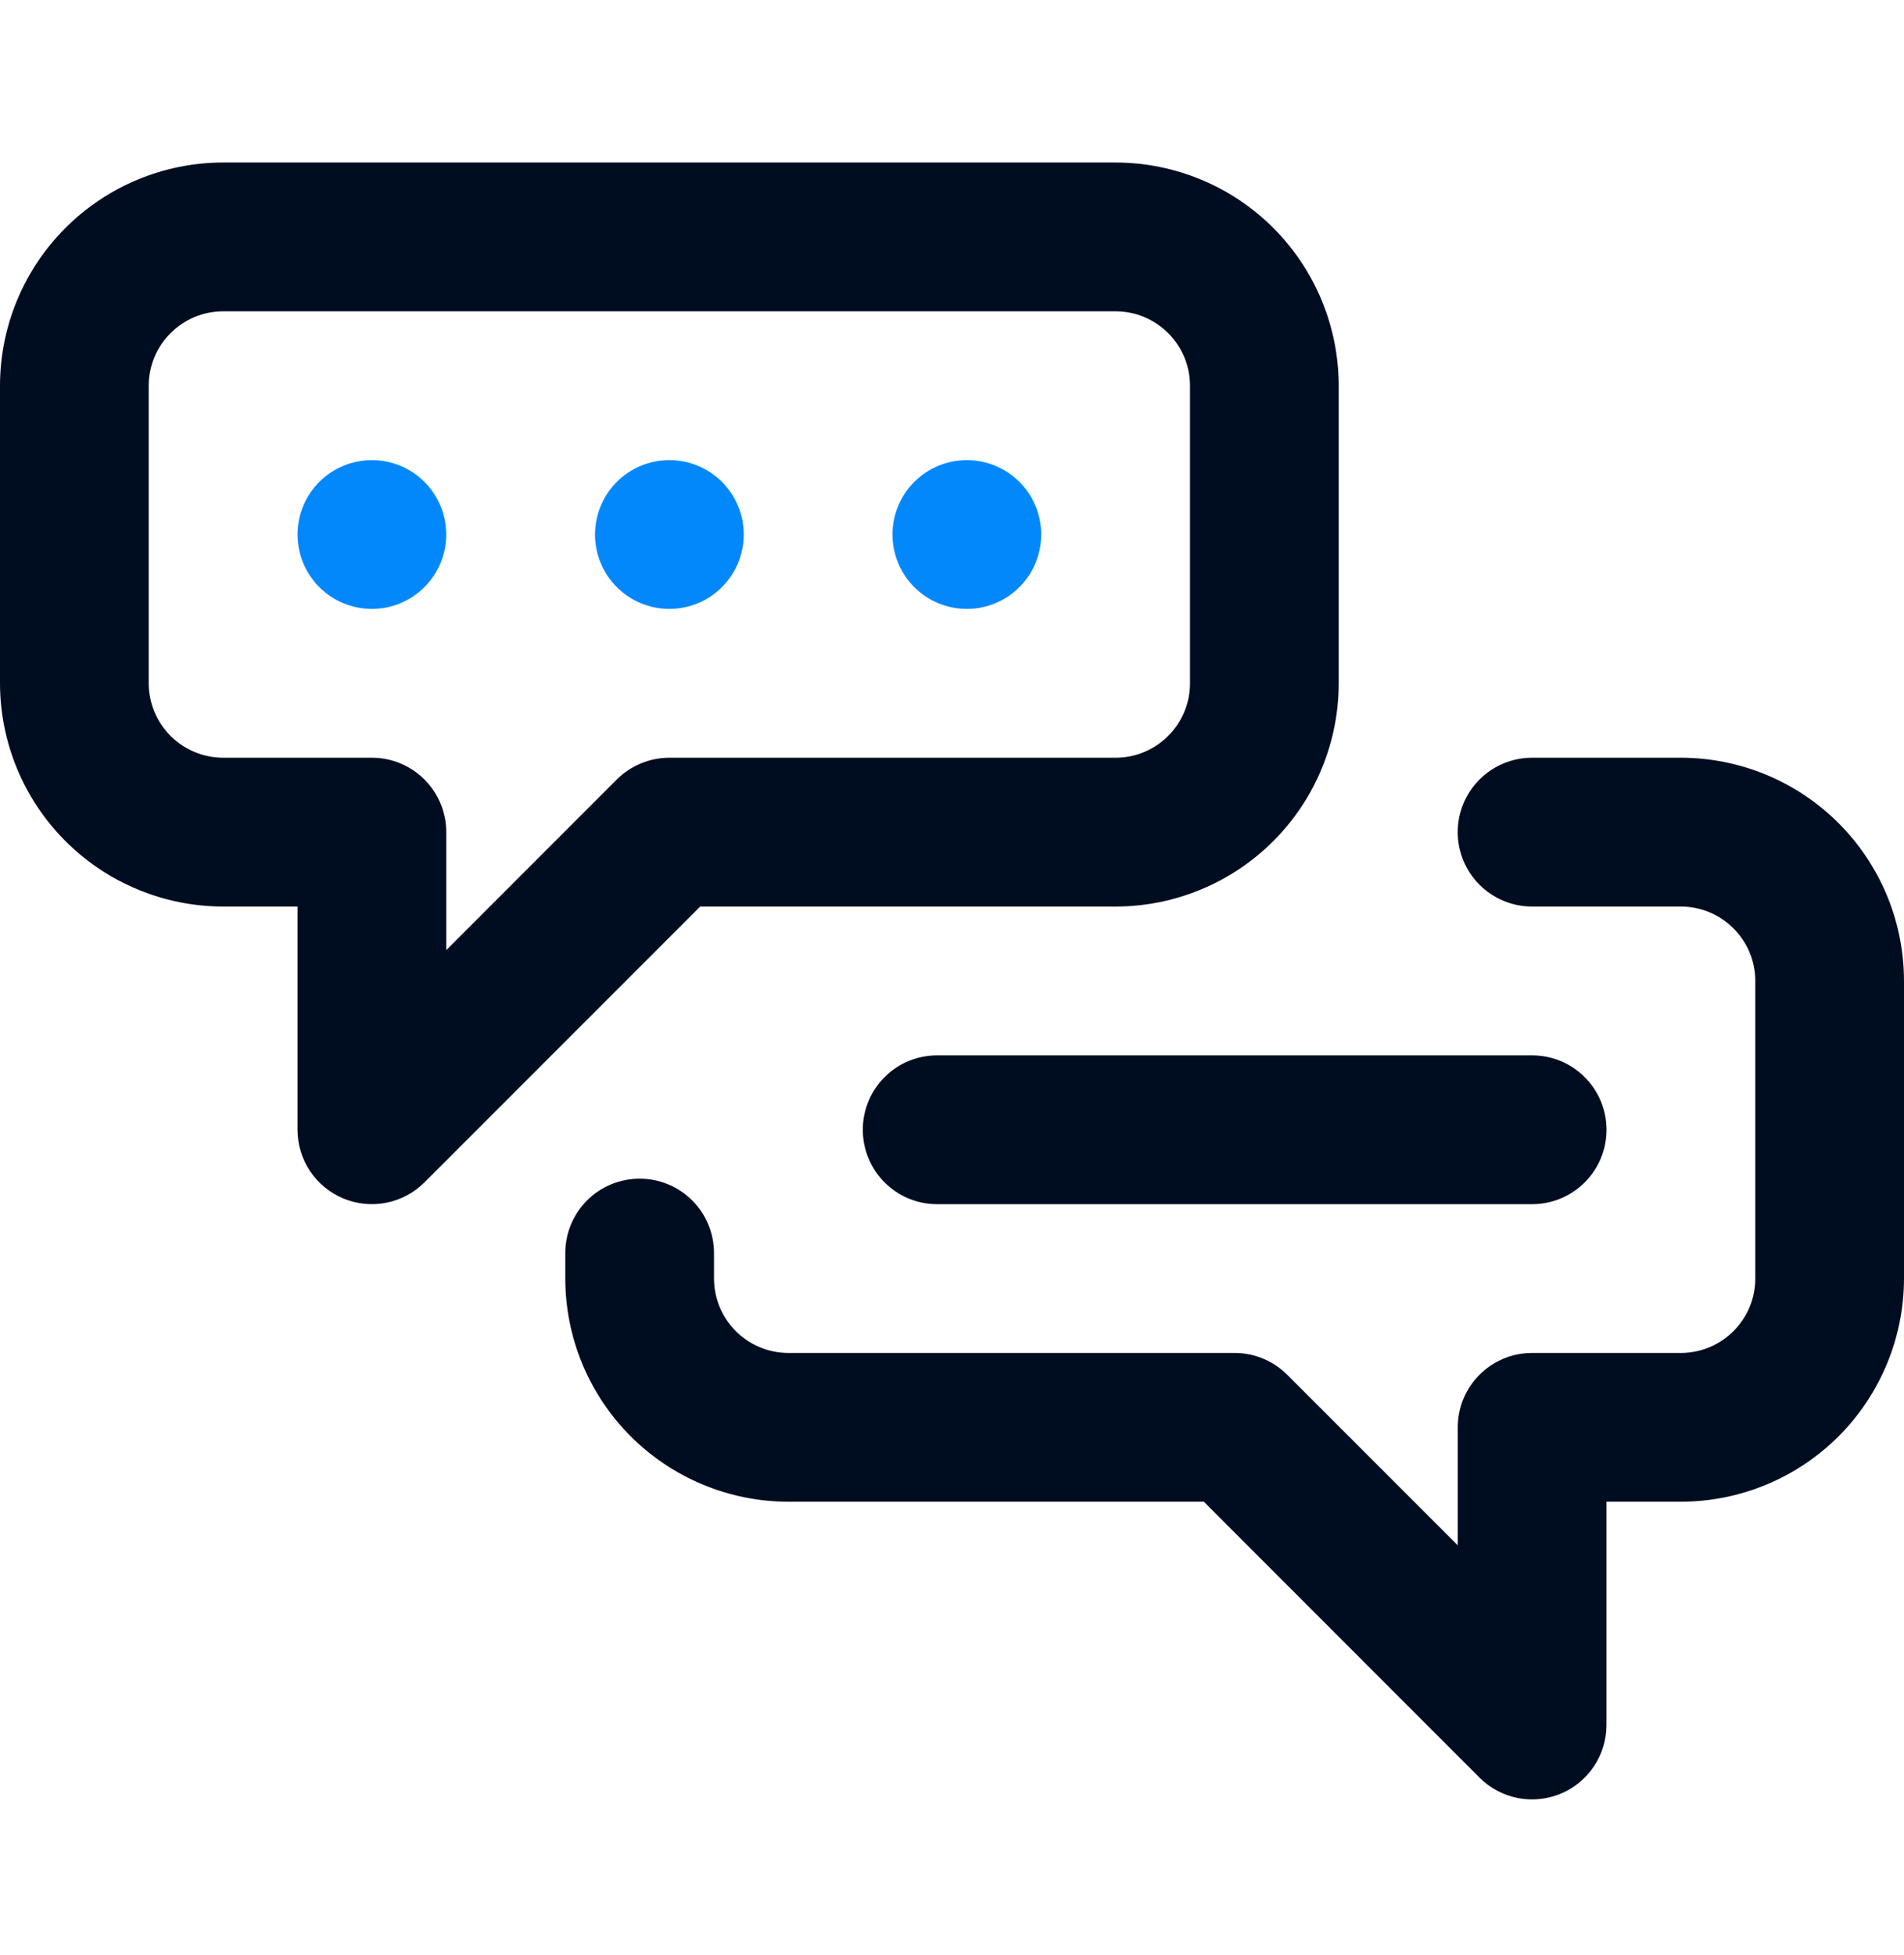
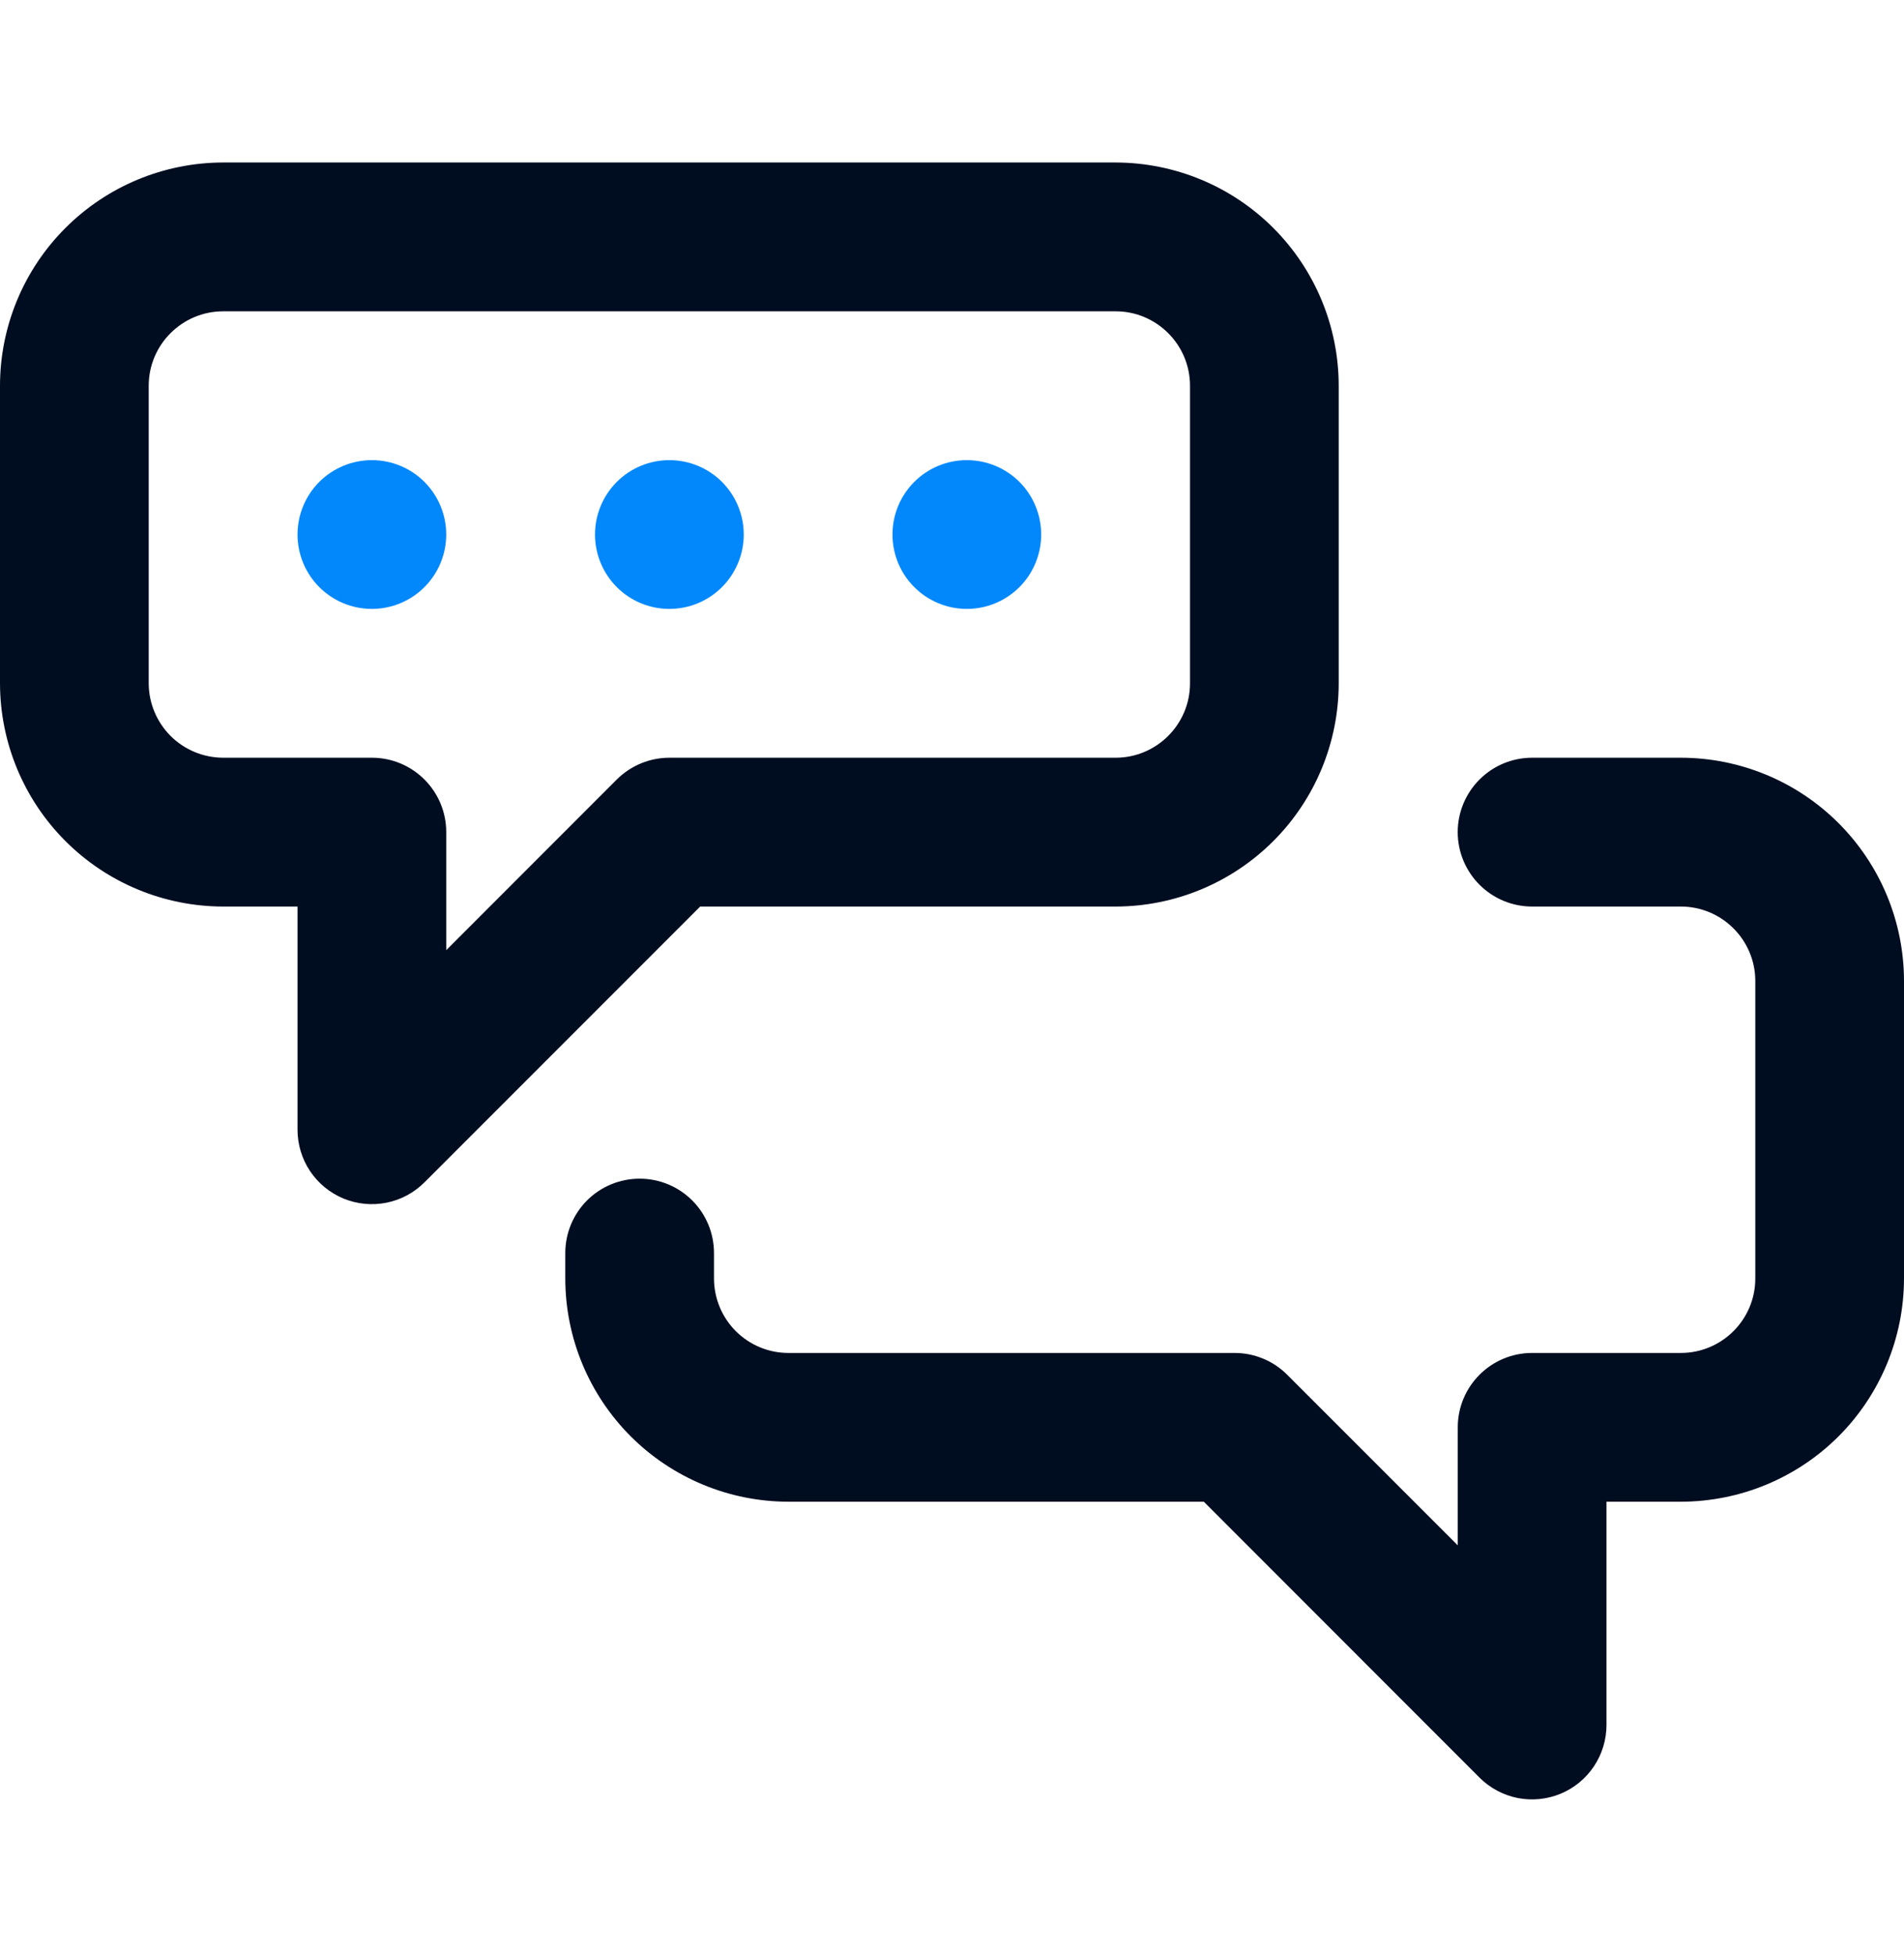
<svg xmlns="http://www.w3.org/2000/svg" width="38" height="39" viewBox="0 0 38 39" fill="none">
  <path d="M4.454 18.086H5.938V22.539C5.938 22.832 6.025 23.119 6.188 23.364C6.351 23.608 6.583 23.798 6.854 23.911C7.125 24.023 7.424 24.052 7.712 23.995C8 23.938 8.264 23.796 8.472 23.588L13.974 18.086H22.266C23.447 18.085 24.578 17.615 25.413 16.78C26.248 15.945 26.717 14.813 26.718 13.633V7.695C26.717 6.514 26.247 5.383 25.413 4.548C24.578 3.713 23.446 3.244 22.266 3.242H4.454C3.273 3.243 2.141 3.713 1.306 4.548C0.471 5.382 0.001 6.514 0 7.695L0 13.634C0.002 14.814 0.472 15.946 1.306 16.78C2.141 17.615 3.273 18.085 4.454 18.086ZM2.968 7.696C2.968 6.877 3.635 6.211 4.454 6.211H22.266C23.084 6.211 23.75 6.877 23.75 7.695V13.634C23.75 14.451 23.084 15.117 22.266 15.117H13.36C12.966 15.117 12.589 15.274 12.31 15.551L8.906 18.956V16.602C8.906 15.782 8.242 15.117 7.422 15.117H4.454C4.06 15.116 3.683 14.96 3.404 14.682C3.126 14.403 2.969 14.026 2.968 13.633V7.695V7.696ZM33.546 15.117H30.578C30.184 15.117 29.807 15.273 29.528 15.552C29.25 15.83 29.093 16.208 29.093 16.601C29.093 16.995 29.25 17.373 29.528 17.651C29.807 17.93 30.184 18.086 30.578 18.086H33.546C34.365 18.086 35.032 18.752 35.032 19.57V25.508C35.032 26.327 34.365 26.992 33.546 26.992H30.578C29.758 26.992 29.094 27.657 29.094 28.476V30.83L25.69 27.427C25.552 27.289 25.389 27.179 25.208 27.105C25.028 27.03 24.835 26.992 24.64 26.992H15.734C15.341 26.992 14.964 26.835 14.685 26.557C14.407 26.279 14.251 25.901 14.25 25.508V24.999C14.25 24.605 14.094 24.228 13.815 23.949C13.537 23.671 13.159 23.515 12.766 23.515C12.372 23.515 11.995 23.671 11.716 23.949C11.438 24.228 11.282 24.605 11.282 24.999V25.508C11.283 26.689 11.753 27.82 12.587 28.655C13.422 29.489 14.554 29.959 15.734 29.96H24.026L29.528 35.464C29.736 35.672 30 35.813 30.288 35.871C30.576 35.928 30.875 35.898 31.146 35.786C31.417 35.674 31.649 35.483 31.812 35.239C31.975 34.995 32.062 34.708 32.062 34.414V29.96H33.546C34.727 29.959 35.859 29.49 36.694 28.656C37.528 27.821 37.998 26.689 38 25.509V19.57C37.999 18.389 37.529 17.257 36.694 16.422C35.859 15.587 34.727 15.118 33.546 15.117Z" fill="#000D21" />
-   <path d="M17.22 22.539C17.22 23.359 17.883 24.024 18.704 24.024H30.578C30.972 24.024 31.35 23.868 31.628 23.589C31.907 23.311 32.063 22.933 32.063 22.539C32.063 22.146 31.907 21.768 31.628 21.49C31.35 21.211 30.972 21.055 30.578 21.055H18.704C17.883 21.055 17.22 21.719 17.22 22.539Z" fill="#000D21" />
  <path d="M7.422 12.148C7.815 12.148 8.193 11.992 8.471 11.713C8.749 11.435 8.906 11.057 8.906 10.664C8.906 10.27 8.749 9.893 8.471 9.614C8.193 9.336 7.815 9.18 7.422 9.18C7.028 9.18 6.651 9.336 6.372 9.614C6.094 9.893 5.938 10.27 5.938 10.664C5.938 11.057 6.094 11.435 6.372 11.713C6.651 11.992 7.028 12.148 7.422 12.148ZM13.359 12.148C13.753 12.148 14.131 11.992 14.409 11.713C14.687 11.435 14.844 11.057 14.844 10.664C14.844 10.27 14.687 9.893 14.409 9.614C14.131 9.336 13.753 9.18 13.359 9.18C12.966 9.18 12.588 9.336 12.31 9.614C12.032 9.893 11.875 10.27 11.875 10.664C11.875 11.057 12.032 11.435 12.31 11.713C12.588 11.992 12.966 12.148 13.359 12.148ZM19.296 12.148C19.69 12.148 20.067 11.992 20.346 11.713C20.624 11.435 20.78 11.057 20.78 10.664C20.78 10.27 20.624 9.893 20.346 9.614C20.067 9.336 19.69 9.18 19.296 9.18C18.902 9.18 18.525 9.336 18.247 9.614C17.968 9.893 17.812 10.27 17.812 10.664C17.812 11.057 17.968 11.435 18.247 11.713C18.525 11.992 18.902 12.148 19.296 12.148Z" fill="#0388FC" />
</svg>